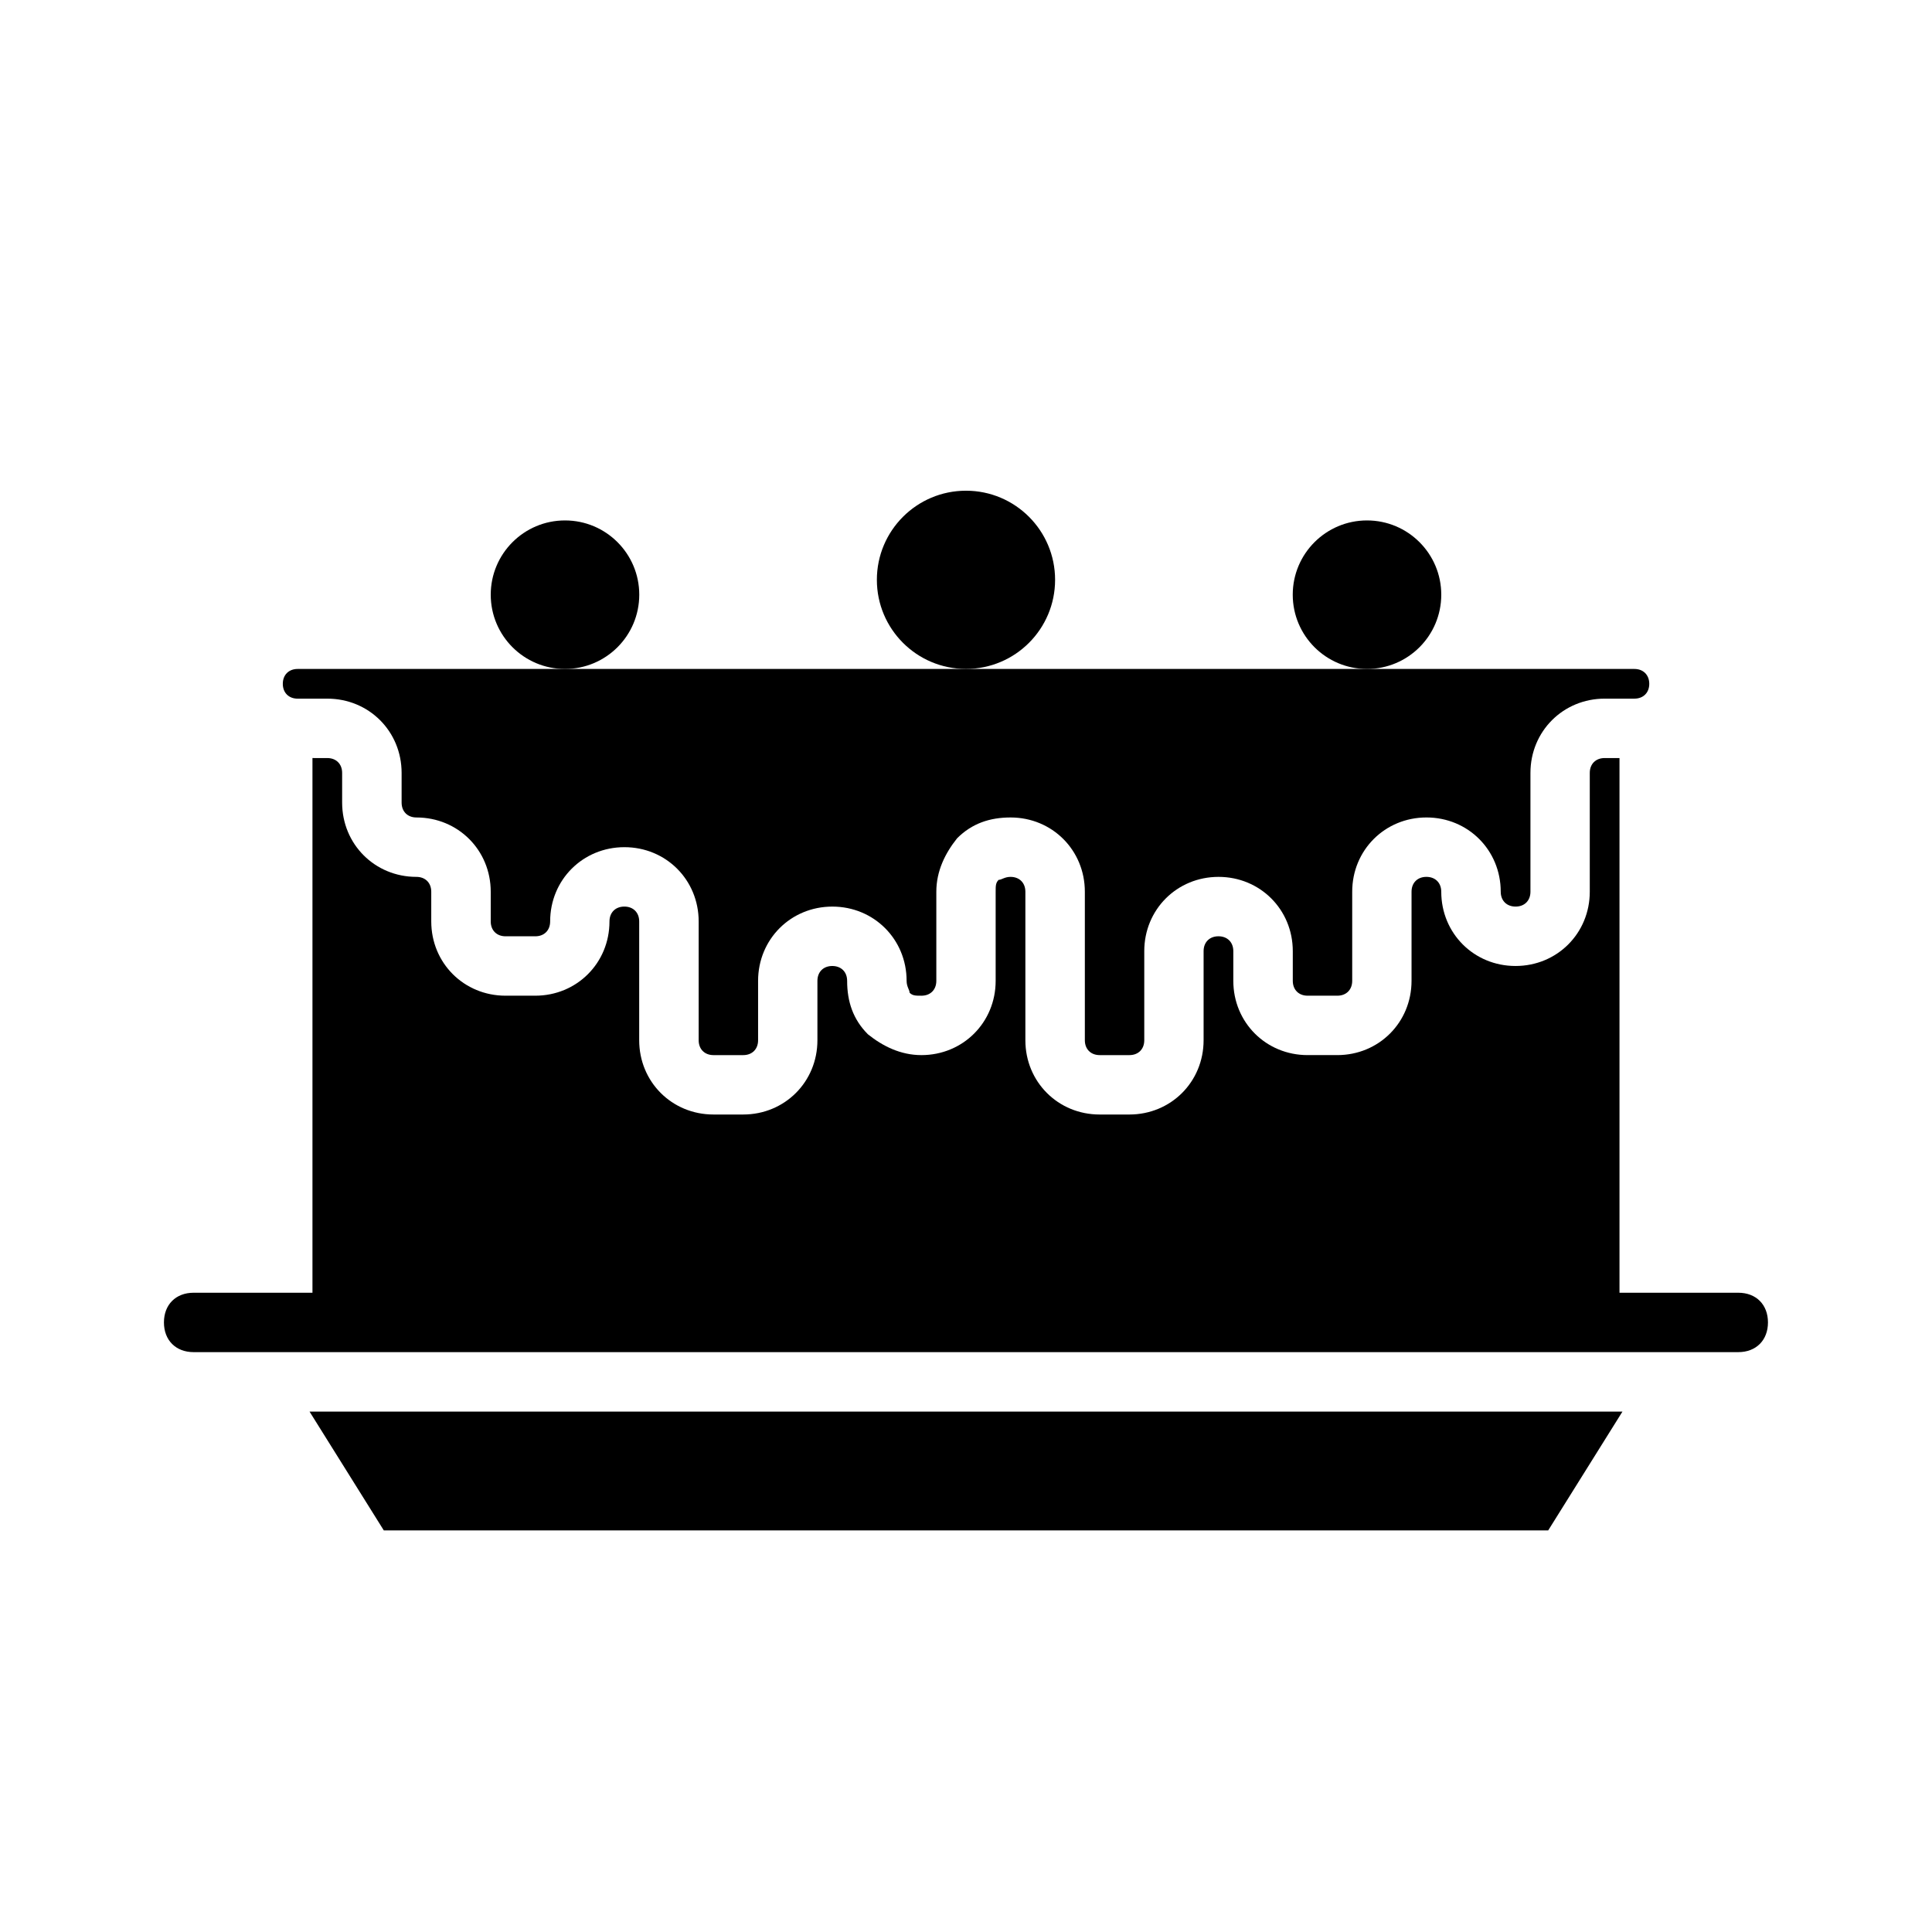
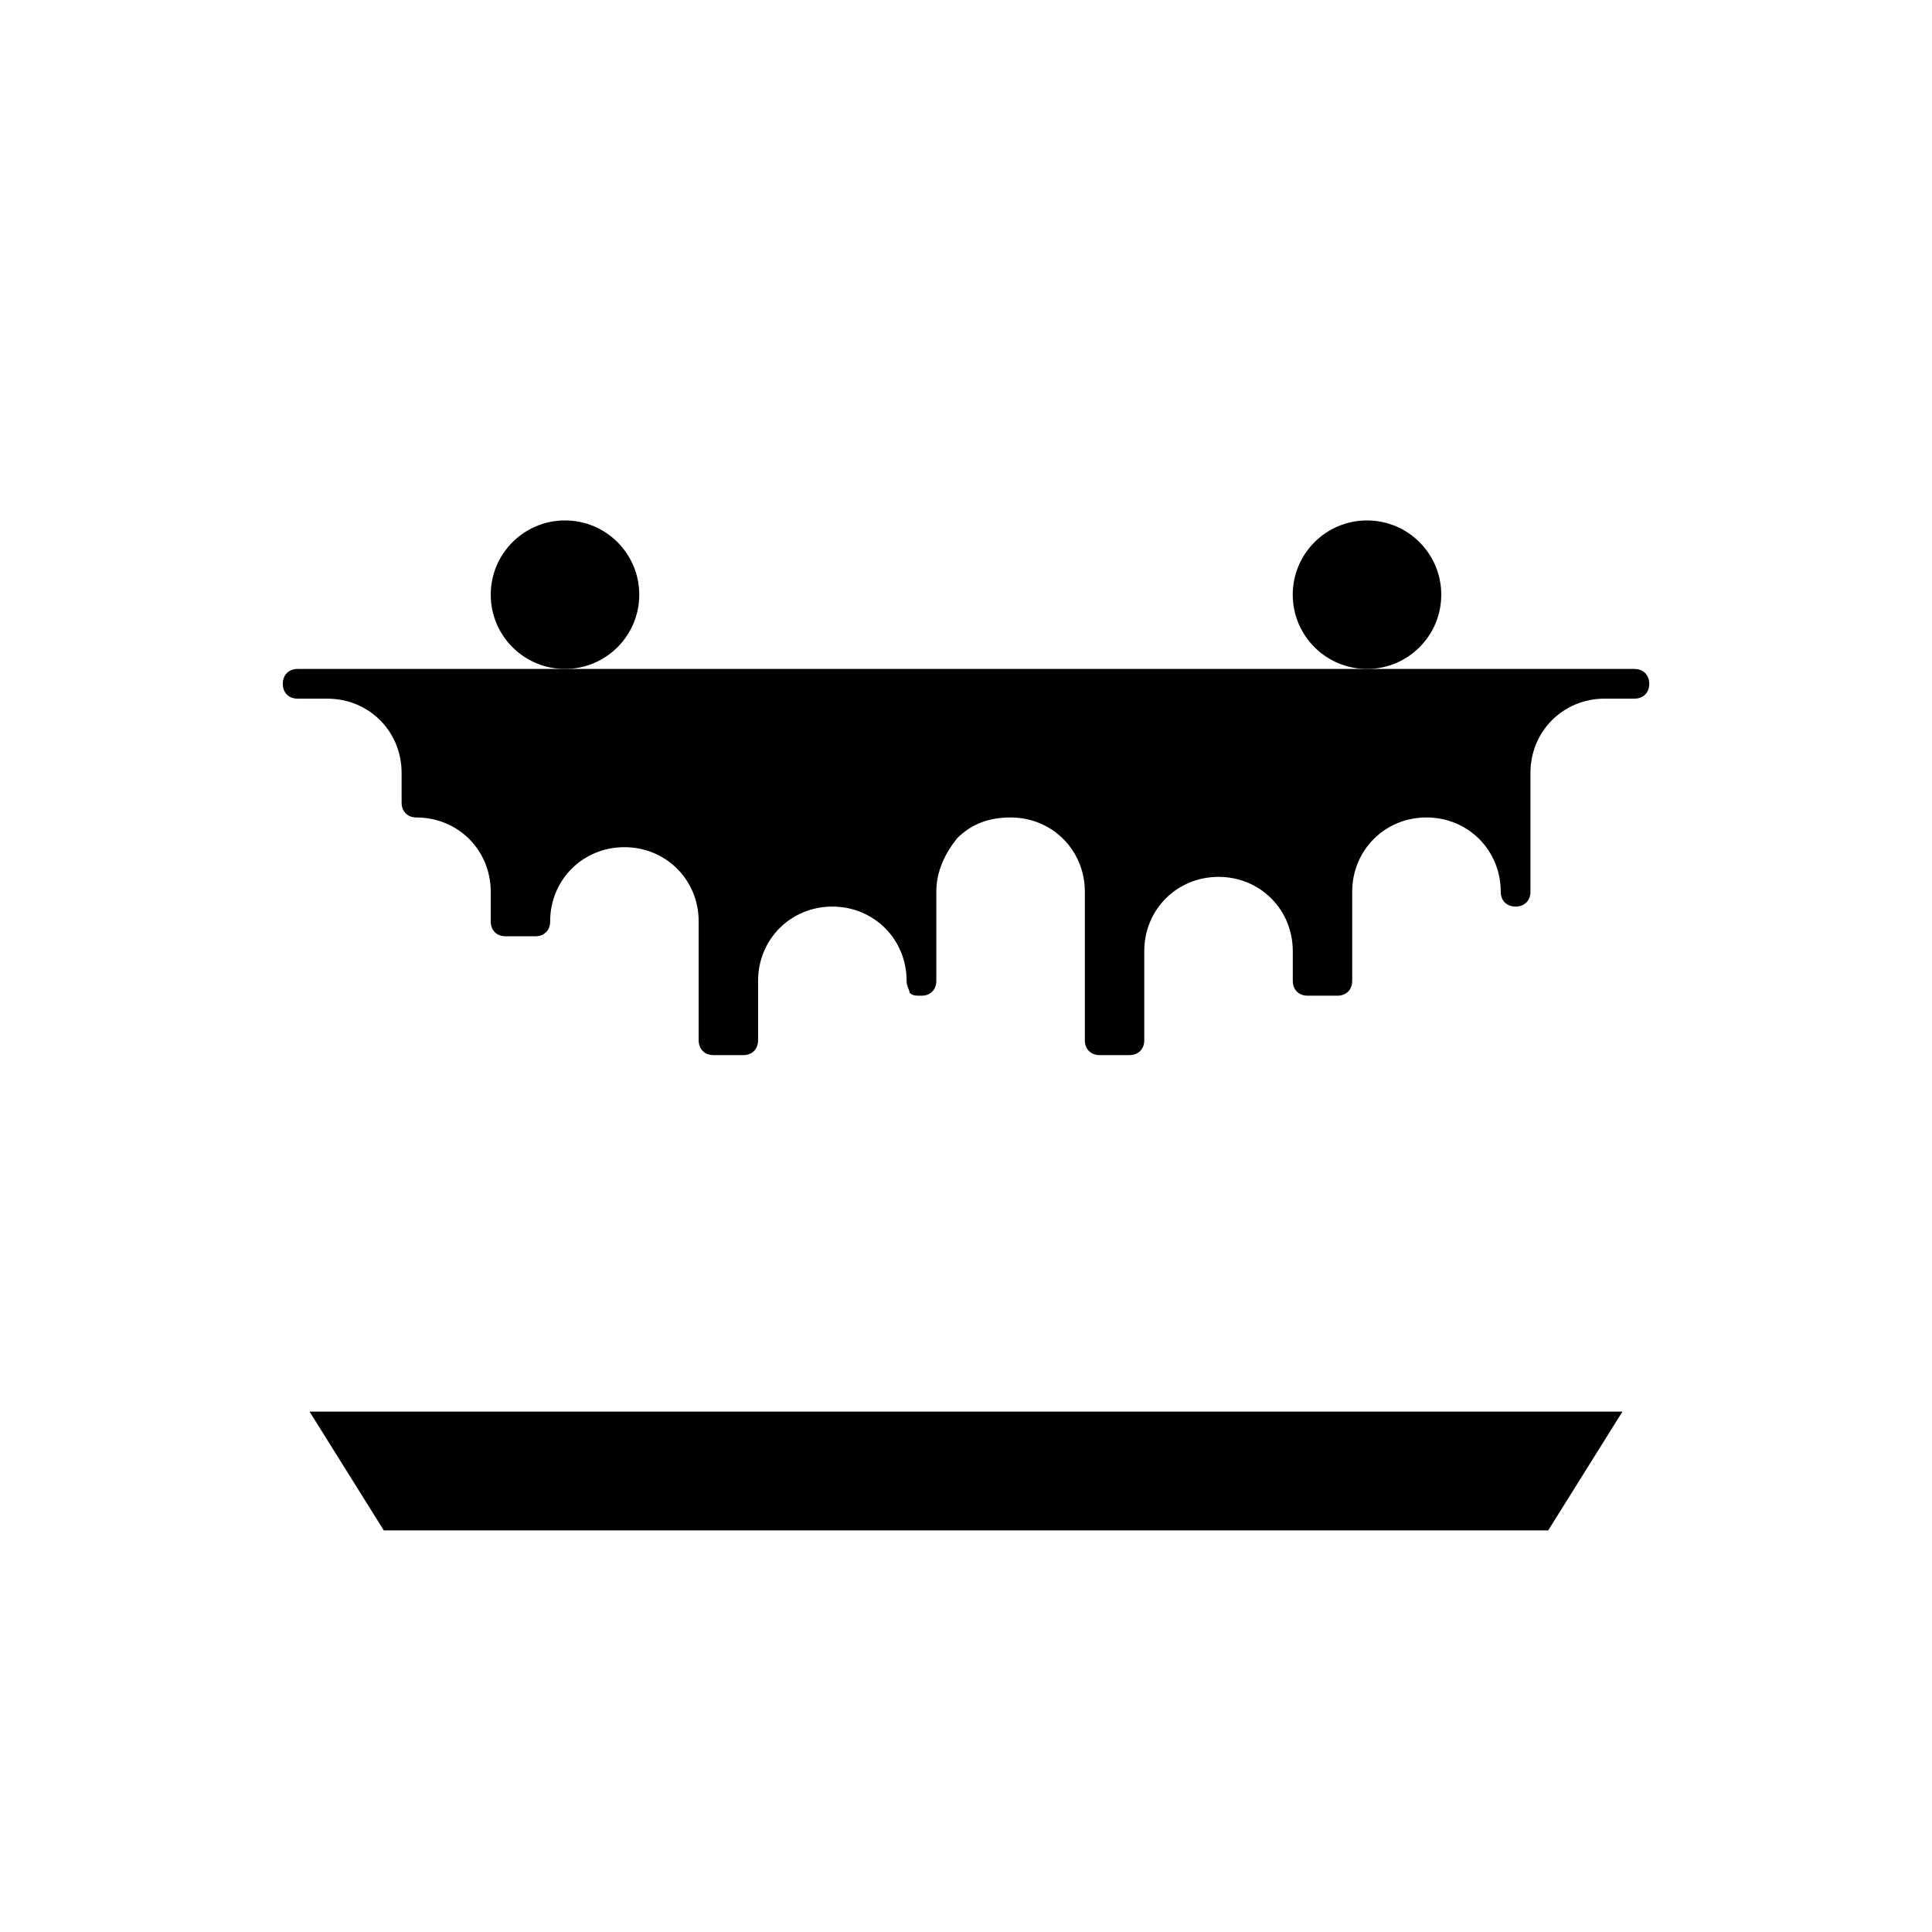
<svg xmlns="http://www.w3.org/2000/svg" fill="#000000" width="800px" height="800px" version="1.1" viewBox="144 144 512 512">
  <g>
    <path d="m525.95 301.6c0 10.871-8.809 19.68-19.68 19.68-10.867 0-19.68-8.809-19.68-19.68 0-10.867 8.812-19.68 19.68-19.68 10.871 0 19.68 8.812 19.68 19.68" />
-     <path d="m423.61 297.66c0 13.039-10.57 23.613-23.613 23.613s-23.617-10.574-23.617-23.613c0-13.043 10.574-23.617 23.617-23.617s23.613 10.574 23.613 23.617" />
    <path d="m313.41 301.6c0 10.871-8.812 19.68-19.68 19.68-10.871 0-19.68-8.809-19.68-19.68 0-10.867 8.809-19.68 19.68-19.68 10.867 0 19.68 8.812 19.68 19.68" />
    <path d="m245.71 549.57h308.58l19.68-31.488h-347.94z" />
-     <path d="m604.67 486.59h-31.488v-141.7h-3.938c-2.363 0-3.938 1.574-3.938 3.938v31.488c0 11.02-8.66 19.68-19.68 19.68-11.02 0-19.68-8.66-19.68-19.68 0-2.363-1.574-3.938-3.938-3.938s-3.938 1.574-3.938 3.938v23.617c0 11.02-8.66 19.68-19.68 19.68h-7.871c-11.02 0-19.68-8.66-19.68-19.68v-7.871c0-2.363-1.574-3.938-3.938-3.938s-3.938 1.574-3.938 3.938v23.617c0 11.02-8.66 19.68-19.68 19.68h-7.871c-11.02 0-19.68-8.66-19.68-19.68v-39.359c0-2.363-1.574-3.938-3.938-3.938-1.574 0-2.363 0.789-3.148 0.789-0.789 0.789-0.789 1.574-0.789 3.148v23.617c0 11.02-8.66 19.68-19.68 19.68-5.512 0-10.234-2.363-14.168-5.512-3.938-3.938-5.512-8.66-5.512-14.168 0-2.363-1.574-3.938-3.938-3.938-2.363 0-3.938 1.574-3.938 3.938v15.742c0 11.02-8.66 19.68-19.68 19.68h-7.871c-11.02 0-19.68-8.66-19.68-19.68v-31.488c0-2.363-1.574-3.938-3.938-3.938-2.363 0-3.938 1.574-3.938 3.938 0 11.02-8.66 19.68-19.68 19.68h-7.871c-11.02 0-19.68-8.66-19.68-19.68v-7.871c0-2.363-1.574-3.938-3.938-3.938-11.02 0-19.68-8.66-19.68-19.68v-7.871c0-2.363-1.574-3.938-3.938-3.938l-3.926-0.004v141.7h-31.488c-4.723 0-7.871 3.148-7.871 7.871 0 4.723 3.148 7.871 7.871 7.871h409.34c4.723 0 7.871-3.148 7.871-7.871 0.004-4.723-3.144-7.871-7.867-7.871z" />
    <path d="m222.88 329.15h7.871c11.02 0 19.68 8.66 19.68 19.68v7.871c0 2.363 1.574 3.938 3.938 3.938 11.02 0 19.68 8.66 19.68 19.68v7.871c0 2.363 1.574 3.938 3.938 3.938h7.871c2.363 0 3.938-1.574 3.938-3.938 0-11.02 8.66-19.68 19.68-19.68 11.02 0 19.68 8.66 19.68 19.68v31.488c0 2.363 1.574 3.938 3.938 3.938h7.871c2.363 0 3.938-1.574 3.938-3.938v-15.742c0-11.02 8.66-19.68 19.68-19.68s19.68 8.66 19.68 19.68c0 1.574 0.789 2.363 0.789 3.148 0.789 0.789 1.574 0.789 3.148 0.789 2.363 0 3.938-1.574 3.938-3.938v-23.617c0-5.512 2.363-10.234 5.512-14.168 3.938-3.938 8.66-5.512 14.168-5.512 11.02 0 19.68 8.66 19.68 19.68v39.359c0 2.363 1.574 3.938 3.938 3.938h7.871c2.363 0 3.938-1.574 3.938-3.938v-23.617c0-11.02 8.66-19.68 19.68-19.68s19.68 8.66 19.68 19.68v7.871c0 2.363 1.574 3.938 3.938 3.938h7.871c2.363 0 3.938-1.574 3.938-3.938v-23.617c0-11.02 8.66-19.68 19.68-19.68 11.02 0 19.68 8.66 19.68 19.68 0 2.363 1.574 3.938 3.938 3.938s3.938-1.574 3.938-3.938v-31.488c0-11.02 8.66-19.68 19.68-19.68h7.871c2.363 0 3.938-1.574 3.938-3.938-0.012-2.356-1.586-3.93-3.949-3.93h-354.24c-2.363 0-3.938 1.574-3.938 3.938 0 2.359 1.574 3.934 3.938 3.934z" />
  </g>
</svg>